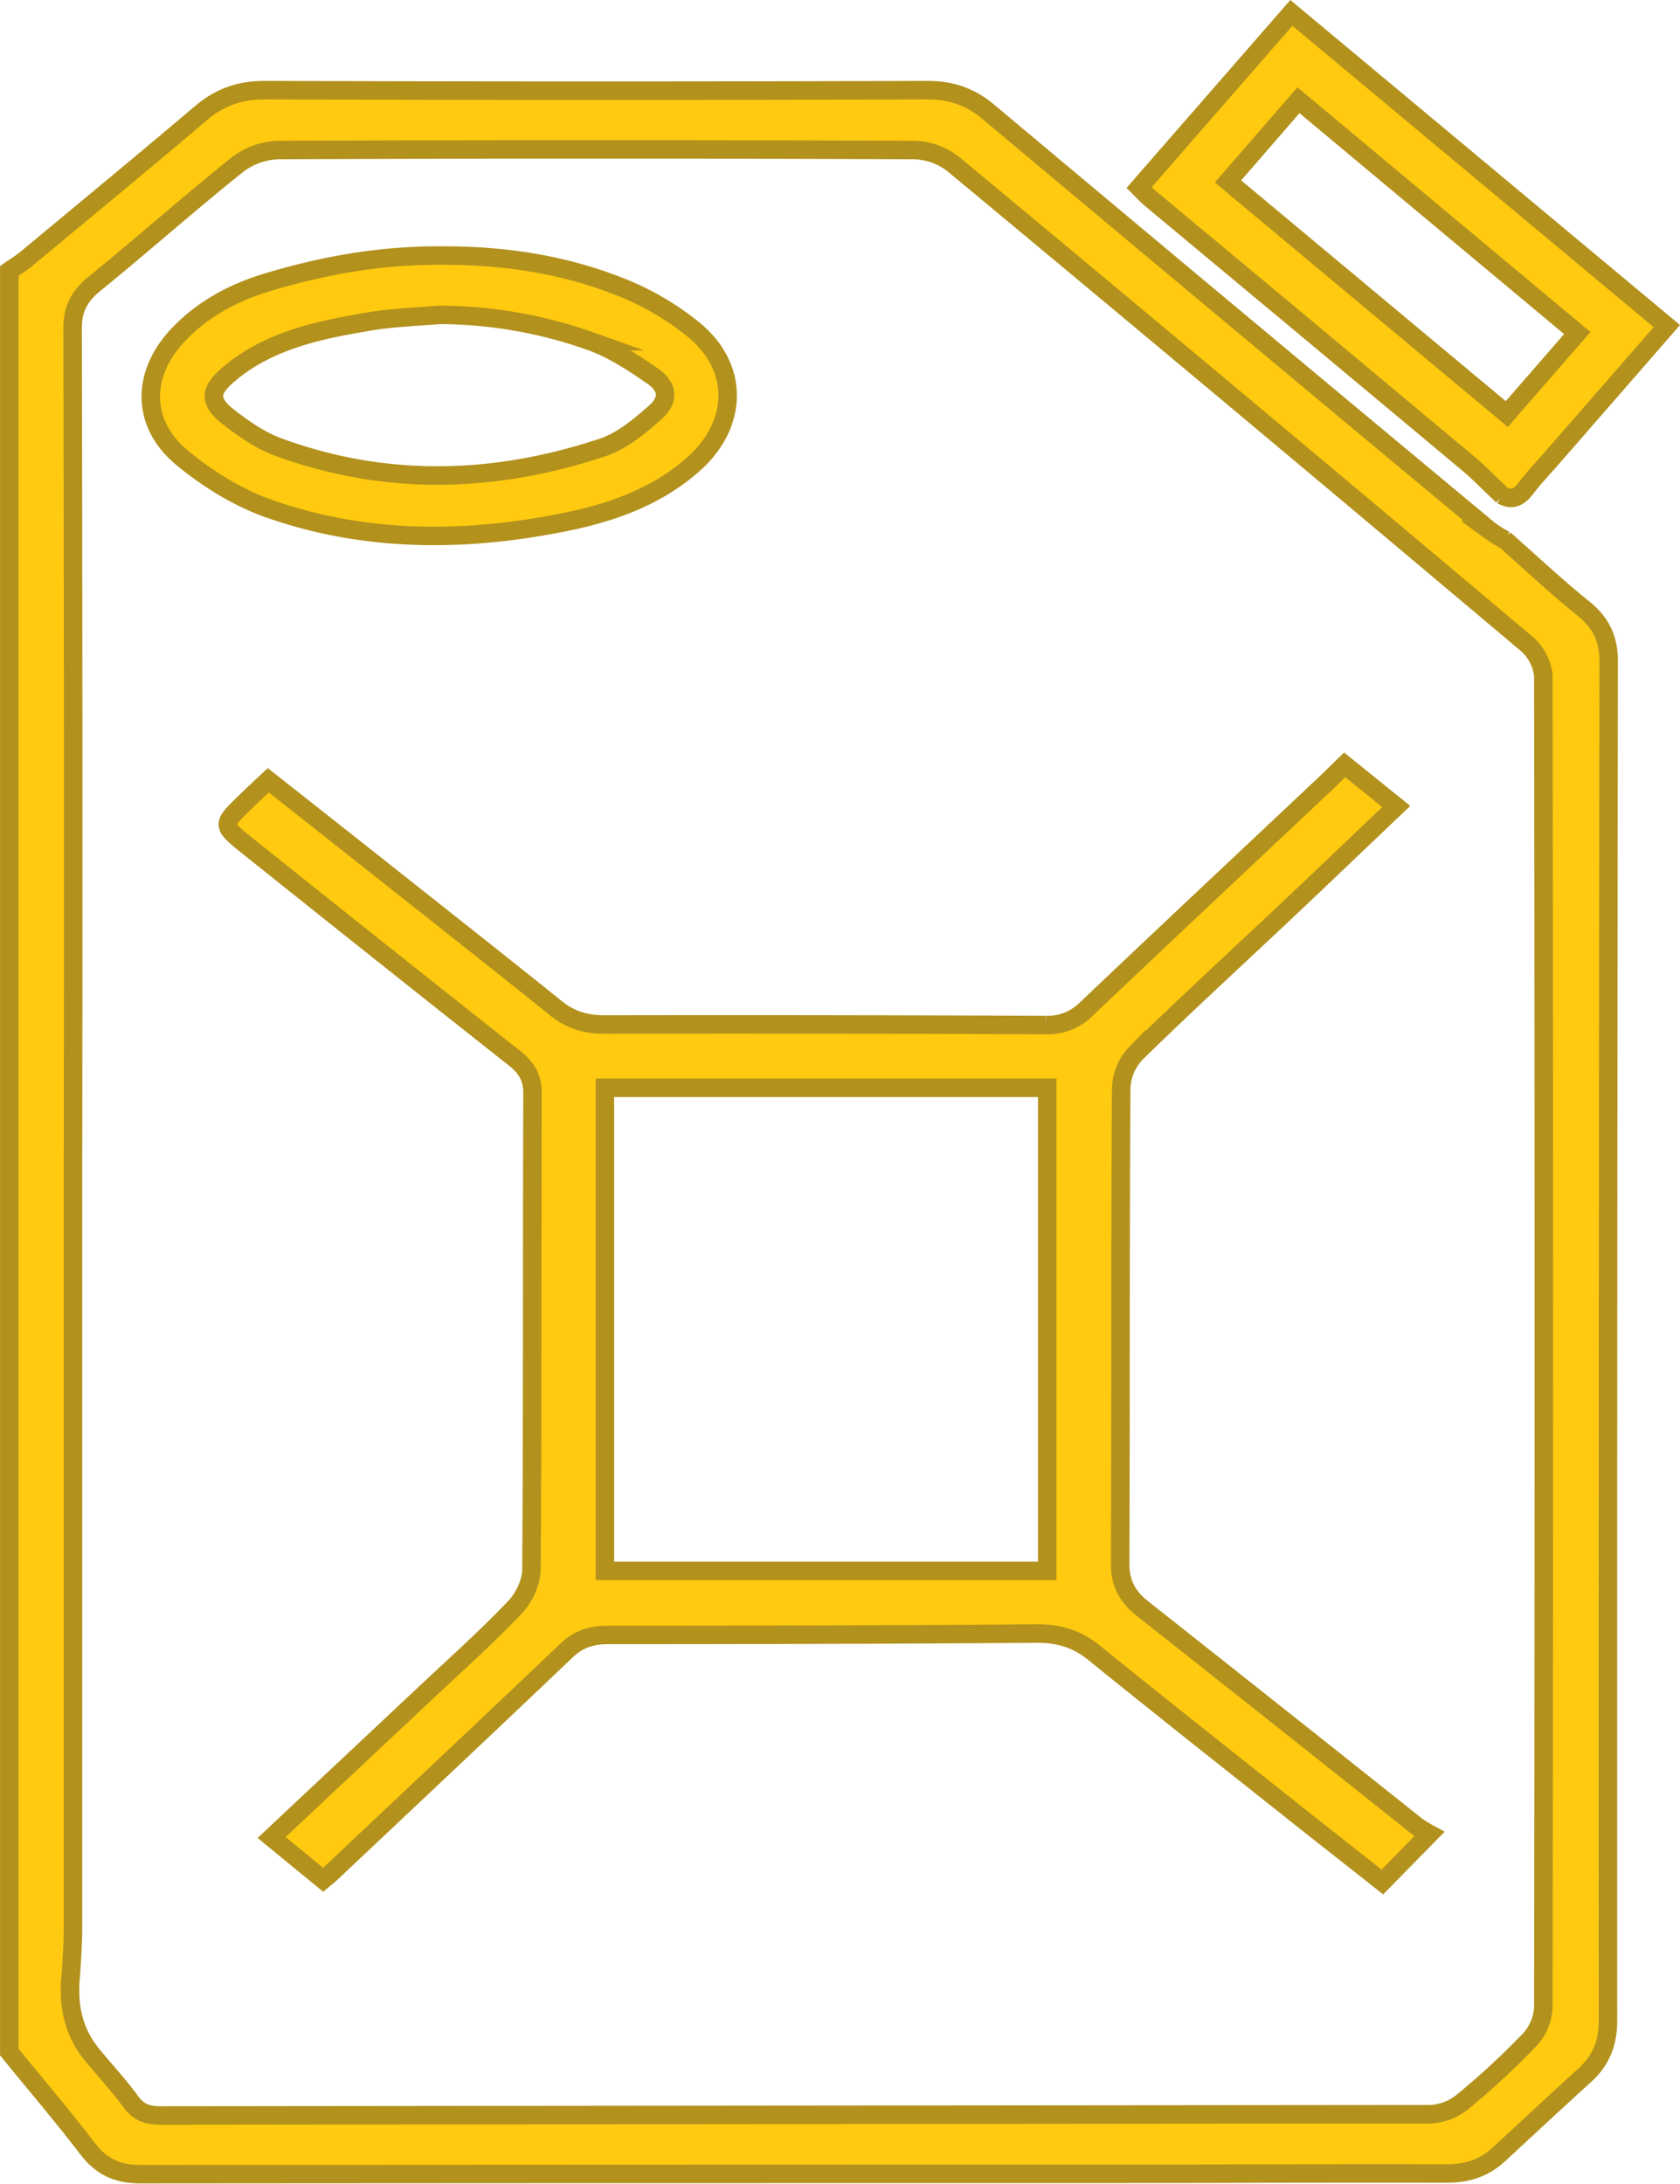
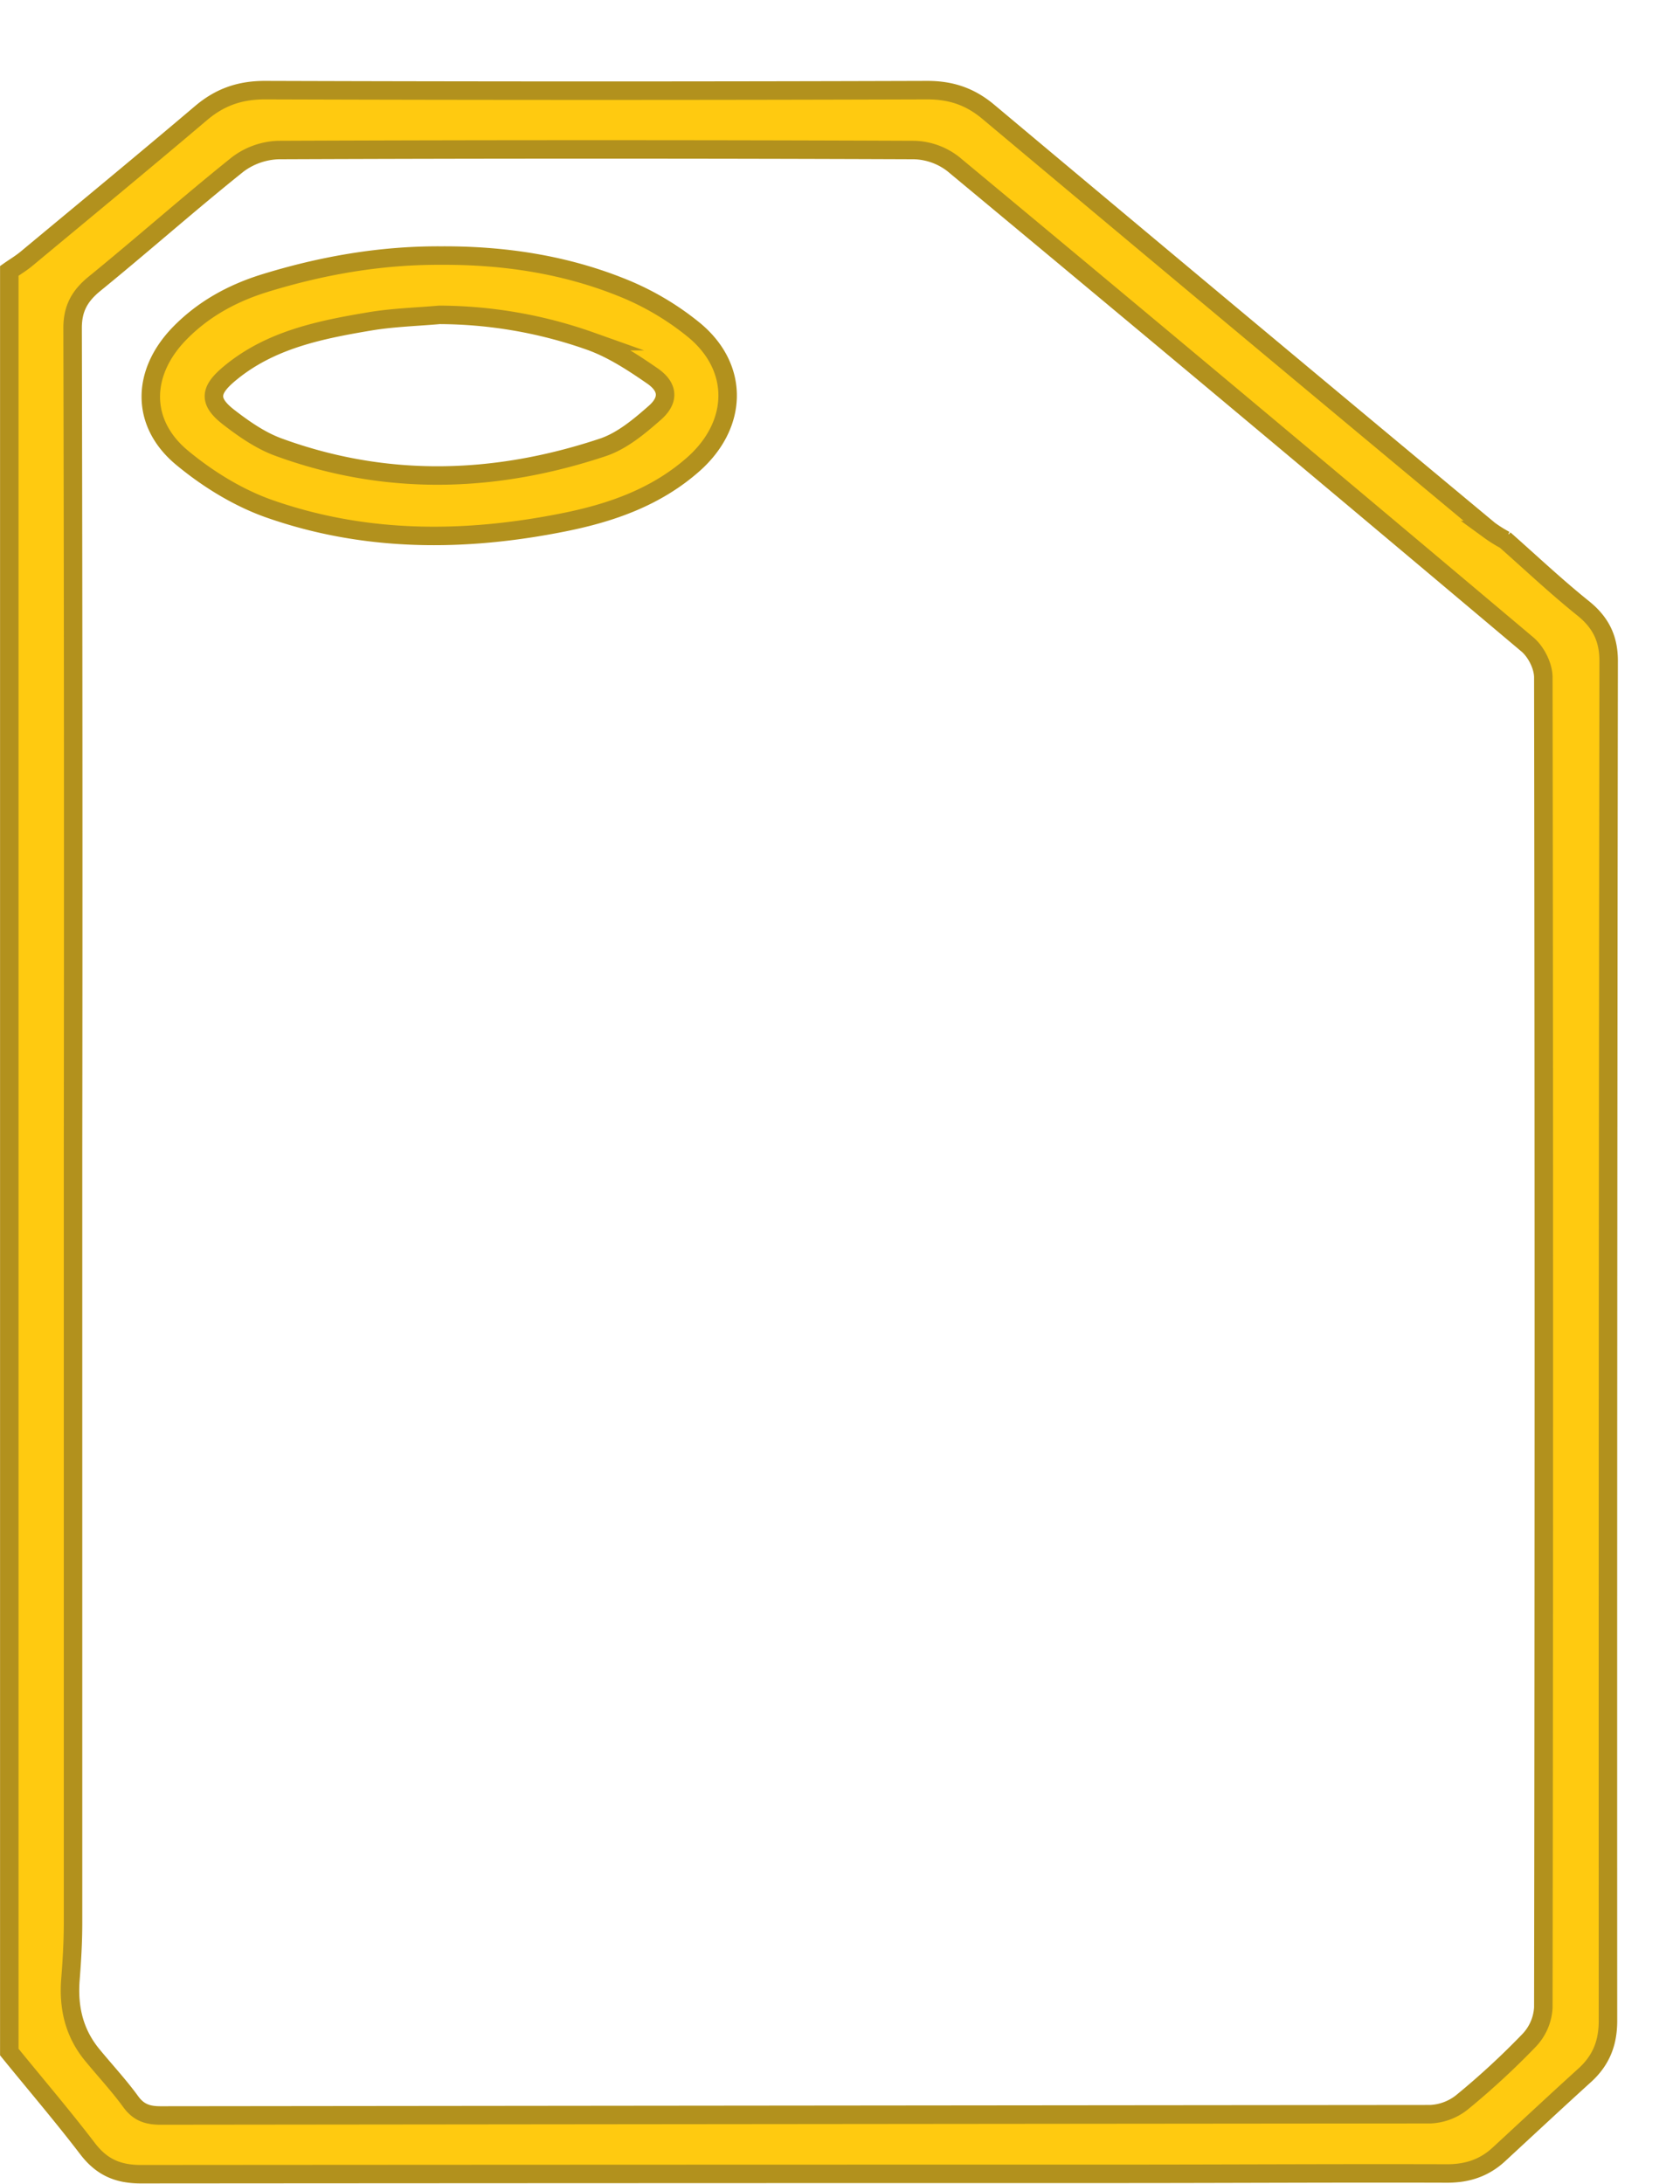
<svg xmlns="http://www.w3.org/2000/svg" id="Layer_1" data-name="Layer 1" viewBox="0 0 636.1 826.55">
  <defs>
    <style>.cls-1{fill:#ffca10;stroke:#b2911d;stroke-miterlimit:10;stroke-width:7px;}</style>
  </defs>
  <path class="cls-1" d="M105,777.12V102.92c2.18-1.53,4.49-2.91,6.51-4.59C133.56,80,155.7,61.78,177.54,43.25c7.07-6,14.61-8.77,24.41-8.74q125.32.41,250.65,0c9.18,0,16.33,2.55,23.08,8.2q94.66,79.32,189.66,158.32a51.86,51.86,0,0,0,6,3.77l-.26-.25c9.91,8.74,19.51,17.81,29.84,26.1,6.86,5.51,9.66,11.72,9.65,20q-.35,257.32-.26,514.66c0,8.22-2.49,14.88-8.8,20.6-10.94,9.92-21.73,20-32.56,30-5.43,5-11.8,7.2-19.65,7.18-40.51-.13-81,.12-121.54.13q-186.46,0-372.94.14c-9,0-15-2.9-20.17-9.65C125.18,801.32,114.92,789.32,105,777.12ZM129.13,438q0,145.19,0,290.39c0,7.18-.43,14.37-1,21.54-.75,10.31,1.35,19.85,8.21,28.22,4.86,5.92,10.13,11.57,14.61,17.72,2.89,4,6.24,5.27,11.27,5.26q240.42-.26,480.85-.48A20.66,20.66,0,0,0,655,796.17a292.53,292.53,0,0,0,25.58-23.61,19.51,19.51,0,0,0,5.25-12.29q.39-251.73,0-503.47c0-4.23-2.66-9.64-6.05-12.5Q571.41,153,462.38,62.46a25.17,25.17,0,0,0-14.66-5.28q-120.41-.49-240.8,0a27,27,0,0,0-15.39,5.41c-18.42,14.74-36,30.34-54.3,45.24-5.73,4.68-8.27,9.53-8.26,16.75Q129.33,281.27,129.13,438Z" transform="translate(-101.48 -0.39)" />
-   <path class="cls-1" d="M670.38,188.06c-4.35-4.12-8.49-8.47-13.09-12.31Q597.23,125.53,537,75.47c-1.29-1.07-2.4-2.36-4.18-4.13L590.43,5.27,732.59,123.81,689.12,173.7c-3.36,3.86-6.92,7.56-10,11.62-2.51,3.31-5.14,4.64-9,2.49ZM672,157.12l26.68-30.67L593.11,38.33,566.44,69.07Z" transform="translate(-101.48 -0.39)" />
-   <path class="cls-1" d="M203.06,295.74c15.22,12,30,23.63,44.69,35.27,21.44,17,42.94,33.87,64.2,51,5.36,4.32,11.06,6.18,18.39,6.16q83.49-.15,167,.22a20.77,20.77,0,0,0,15.6-6.19c30.1-28.6,60.43-57,90.67-85.48,2.21-2.08,4.32-4.23,7-6.82l19.54,15.76c-14,13.3-27.53,26.28-41.2,39.17-19.09,18-38.51,35.76-57.22,54.07A20.27,20.27,0,0,0,526,412.16c-.37,60.12-.15,120.24-.39,180.35,0,7.08,2.67,12.21,8.53,16.83q51.95,41,103.65,82.18a50.38,50.38,0,0,0,4.94,3.05l-17.84,18.18c-11-8.69-21.72-17.07-32.36-25.52-25.64-20.36-51.37-40.64-76.78-61.22-6.43-5.21-13.17-7.38-22-7.31-54,.44-108,.52-162.08.54-6.48,0-11.28,1.69-15.73,5.93-29.69,28.29-59.61,56.38-89.46,84.53-.71.67-1.51,1.26-2.65,2.21l-19.51-16c19.39-18.19,38.32-35.93,57.21-53.69,11.7-11,23.76-21.75,34.76-33.26,3.66-3.81,6.37-9.65,6.41-14.57.43-60.12.19-120.23.41-180.35,0-5.56-2.11-9.33-6.69-13q-50.7-40.05-101.1-80.38c-10-8-9.92-8-.88-16.75C197.1,301.29,199.88,298.74,203.06,295.74ZM330.52,595H498V412.13H330.52Z" transform="translate(-101.48 -0.39)" />
  <path class="cls-1" d="M268.49,97.13C291.9,97,314.8,100.4,336.4,109a104.66,104.66,0,0,1,28.17,16.56c17.07,14.36,16.21,35.73-.57,50.57-13.95,12.33-30.86,18.32-49,21.95-37.63,7.54-75.1,7.64-111.48-5.09-11.94-4.19-23.44-11.32-33.14-19.37-15.73-13.07-15.36-32-1.14-46.79,9-9.32,20-15.39,32.4-19.24C223.38,100.88,245.61,97,268.49,97.13Zm-.64,22.44c-8.57.75-17.24,1-25.69,2.36-19.2,3.21-38.29,6.95-53.75,19.85-7.64,6.36-8.11,10.56-.16,16.67,5.71,4.4,11.95,8.73,18.69,11.19,40.81,14.92,82,13.67,122.76.1,7.33-2.44,13.93-8,19.8-13.17,5.43-4.82,5-9.73-1-13.88-7.33-5.06-15.06-10.14-23.42-13.15A172.66,172.66,0,0,0,267.85,119.57Z" transform="translate(-101.48 -0.39)" />
</svg>